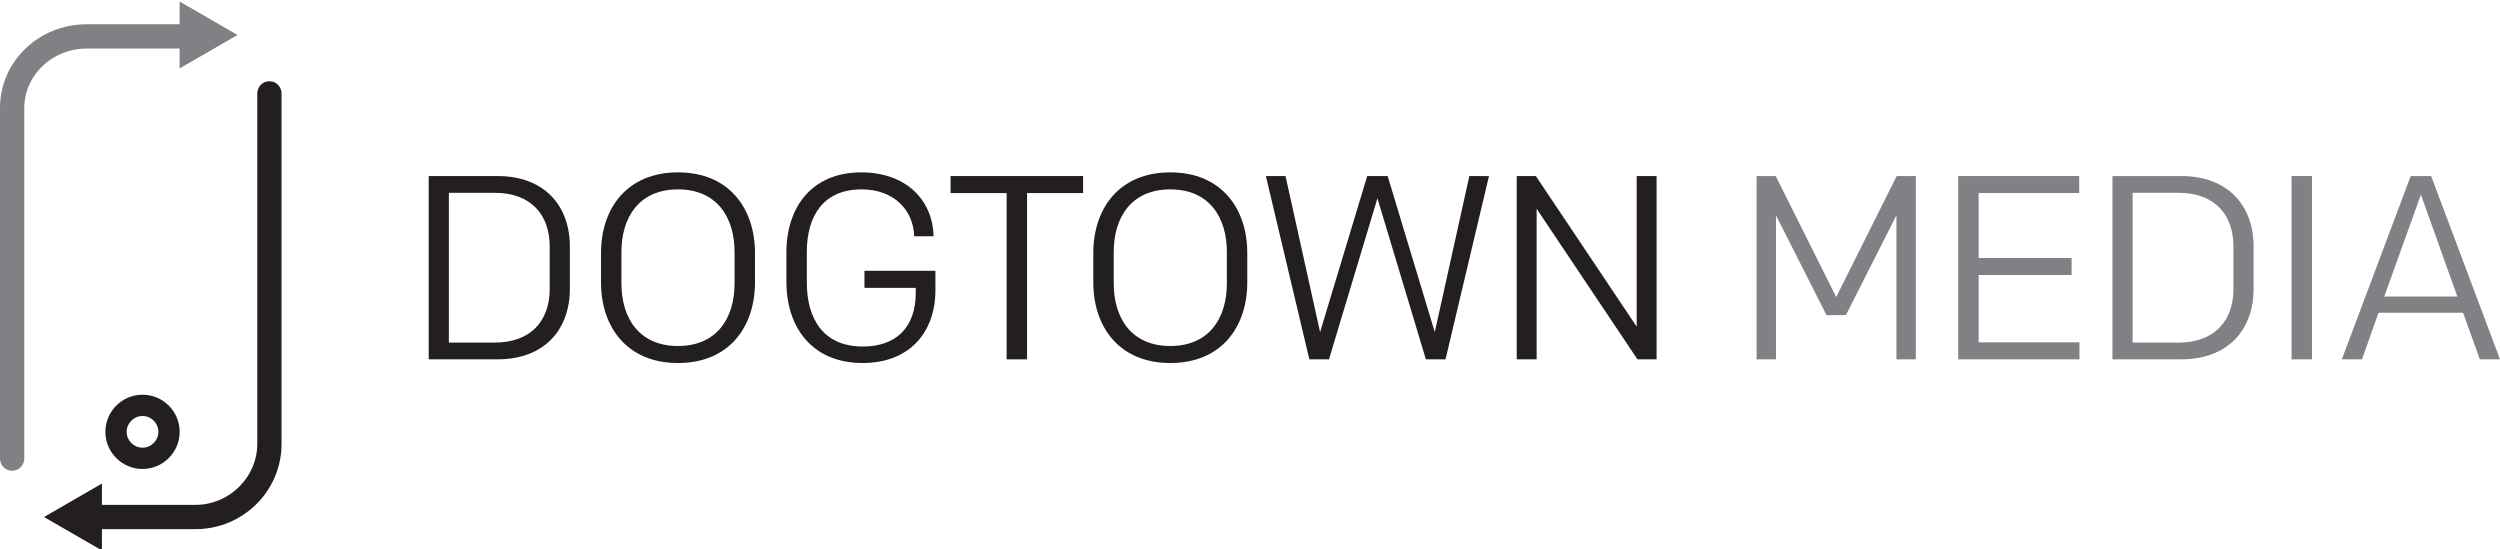
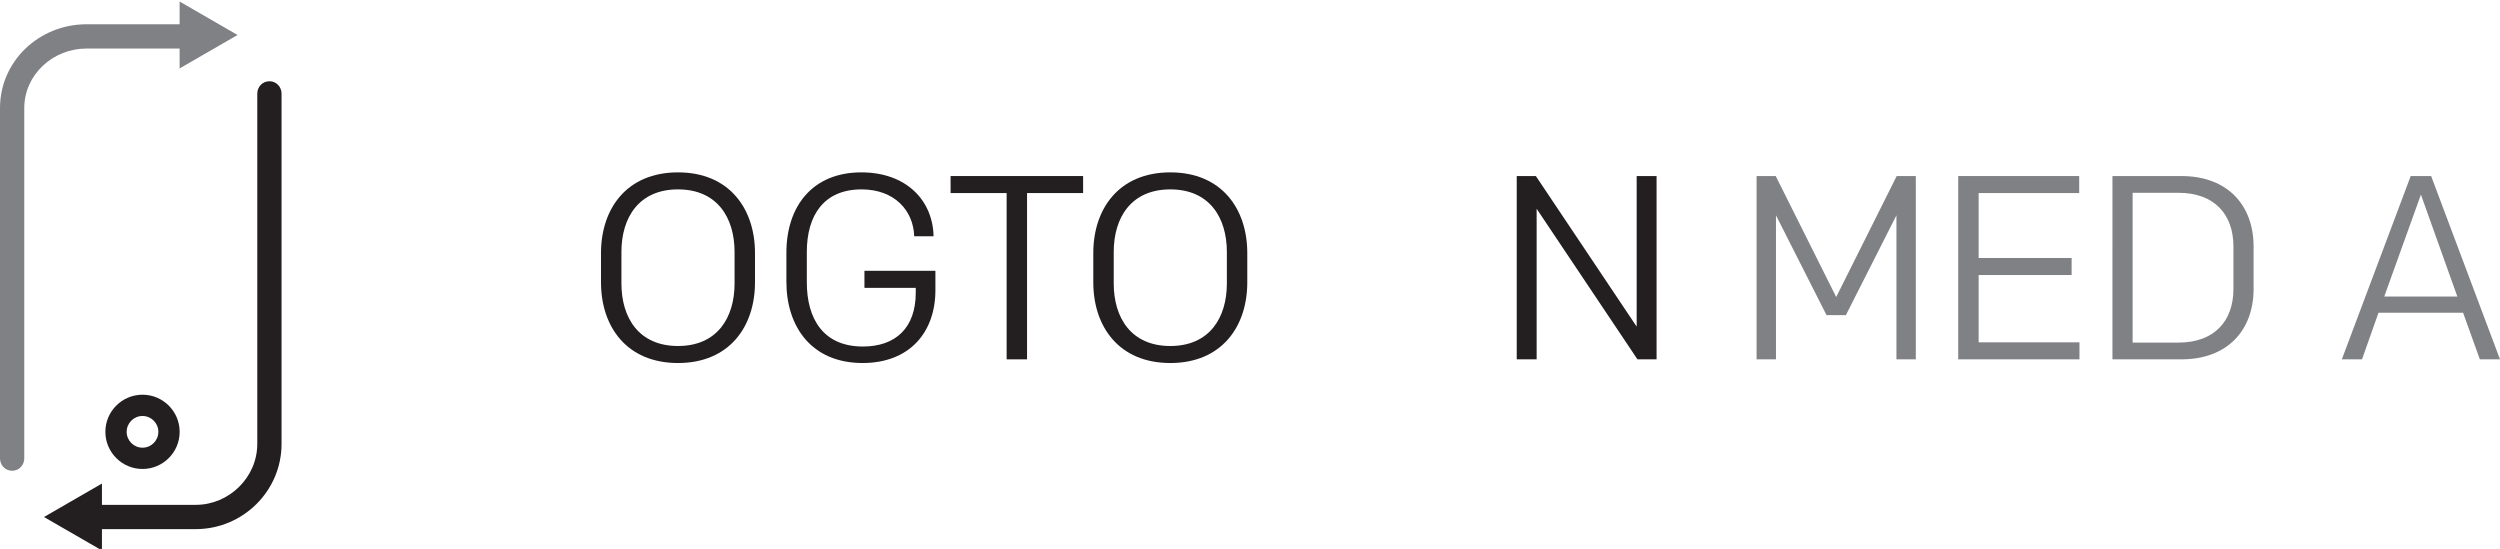
<svg xmlns="http://www.w3.org/2000/svg" version="1.1" id="Layer_1" x="0px" y="0px" width="515.001px" height="113.08px" viewBox="0 0 515.001 113.08" style="enable-background:new 0 0 515.001 113.08;" xml:space="preserve">
  <path style="fill:#231F20;" d="M29.357,96.608c-4.218,0-7.651-3.431-7.651-7.648c0-4.219,3.433-7.65,7.651-7.65  c4.22,0,7.653,3.432,7.653,7.65C37.01,93.178,33.577,96.608,29.357,96.608 M29.357,85.693c-1.799,0-3.263,1.468-3.263,3.267  c0,1.8,1.464,3.264,3.263,3.264c1.801,0,3.265-1.464,3.265-3.264C32.623,87.161,31.158,85.693,29.357,85.693" />
  <path style="fill:#231F20;" d="M55.5,16.735c-1.414,0-2.5,1.146-2.5,2.56v72.141c0,6.898-5.785,12.562-12.681,12.562H21v-4.387  l-11.934,6.891L21,113.396v-4.396h19.319c9.718,0,17.681-7.845,17.681-17.562V19.295C58,17.881,56.914,16.735,55.5,16.735" />
  <path style="fill:#808184;" d="M48.934,7.207L37,0.316V5H17.811C8.092,5,0,12.555,0,22.273v72.145c0,1.413,1.086,2.56,2.5,2.56  S5,95.831,5,94.418V22.273C5,15.375,10.914,10,17.811,10H37v4.098L48.934,7.207z" />
-   <path style="fill:#231F20;" d="M102.501,36.264c9.602,0,14.89,6.095,14.89,14.511v8.739c0,8.416-5.288,14.511-14.89,14.511H88.314  V36.264H102.501z M113.237,59.515v-8.739c0-6.581-3.885-11.058-11.329-11.058h-9.44v30.856h9.44  C109.353,70.573,113.237,66.095,113.237,59.515" />
  <path style="fill:#231F20;" d="M139.669,74.782c-10.574,0-15.862-7.498-15.862-16.617v-6.041c0-9.119,5.288-16.617,15.862-16.617  c10.572,0,15.86,7.498,15.86,16.617v6.041C155.529,67.284,150.241,74.782,139.669,74.782 M151.321,58.384v-6.478  c0-7.119-3.615-12.893-11.652-12.893c-8.039,0-11.654,5.774-11.654,12.893v6.478c0,7.119,3.615,12.893,11.654,12.893  C147.707,71.276,151.321,65.503,151.321,58.384" />
  <path style="fill:#231F20;" d="M188.325,48.672c-0.162-5.288-4.045-9.658-10.843-9.658c-7.768,0-11.276,5.341-11.276,12.893v6.259  c0,7.444,3.346,13.218,11.545,13.218c6.745,0,10.897-3.832,10.897-11.115v-0.971h-10.572v-3.507h14.619v3.991  c0,8.688-5.341,15-14.997,15c-10.521,0-15.7-7.498-15.7-16.724v-5.988c0-9.658,5.449-16.563,15.43-16.563  c9.224,0,14.728,5.72,14.889,13.164H188.325z" />
  <polygon style="fill:#231F20;" points="207.366,39.771 195.821,39.771 195.821,36.265 223.119,36.265 223.119,39.771   211.574,39.771 211.574,74.026 207.366,74.026 " />
  <path style="fill:#231F20;" d="M241.082,74.782c-10.574,0-15.862-7.498-15.862-16.617v-6.041c0-9.119,5.288-16.617,15.862-16.617  c10.574,0,15.86,7.498,15.86,16.617v6.041C256.942,67.284,251.656,74.782,241.082,74.782 M252.734,58.384v-6.478  c0-7.119-3.615-12.893-11.652-12.893c-8.039,0-11.654,5.774-11.654,12.893v6.478c0,7.119,3.615,12.893,11.654,12.893  C249.119,71.276,252.734,65.503,252.734,58.384" />
-   <polygon style="fill:#231F20;" points="297.778,74.025 293.731,74.025 283.753,40.85 273.771,74.025 269.726,74.025 260.771,36.265   264.816,36.265 271.938,68.417 281.647,36.265 285.855,36.265 295.566,68.417 302.688,36.265 306.733,36.265 " />
  <polygon style="fill:#231F20;" points="312.447,36.265 316.386,36.265 337.154,67.284 337.154,36.265 341.256,36.265   341.256,74.025 337.317,74.025 316.549,43.006 316.549,74.025 312.447,74.025 " />
  <polygon style="fill:#808184;" points="394.658,74.025 390.667,74.025 390.667,44.355 380.256,64.911 376.262,64.911   365.851,44.355 365.851,74.025 361.858,74.025 361.858,36.265 365.797,36.265 378.258,61.187 390.721,36.265 394.658,36.265 " />
  <polygon style="fill:#808184;" points="403.394,36.265 428.316,36.265 428.316,39.771 407.602,39.771 407.602,53.149   426.754,53.149 426.754,56.656 407.602,56.656 407.602,70.52 428.371,70.52 428.371,74.025 403.394,74.025 " />
  <path style="fill:#808184;" d="M449.353,36.264c9.602,0,14.89,6.095,14.89,14.511v8.739c0,8.416-5.288,14.511-14.89,14.511h-14.188  V36.264H449.353z M460.088,59.515v-8.739c0-6.581-3.885-11.058-11.328-11.058h-9.44v30.856h9.44  C456.203,70.573,460.088,66.095,460.088,59.515" />
-   <rect x="472.062" y="36.265" style="fill:#808184;" width="4.207" height="37.761" />
  <path style="fill:#808184;" d="M515.001,74.024h-4.151l-3.453-9.6h-17.425l-3.399,9.6h-4.154l14.188-37.759h4.208L515.001,74.024z   M491.158,61.079h15.051l-7.5-20.987L491.158,61.079z" />
</svg>